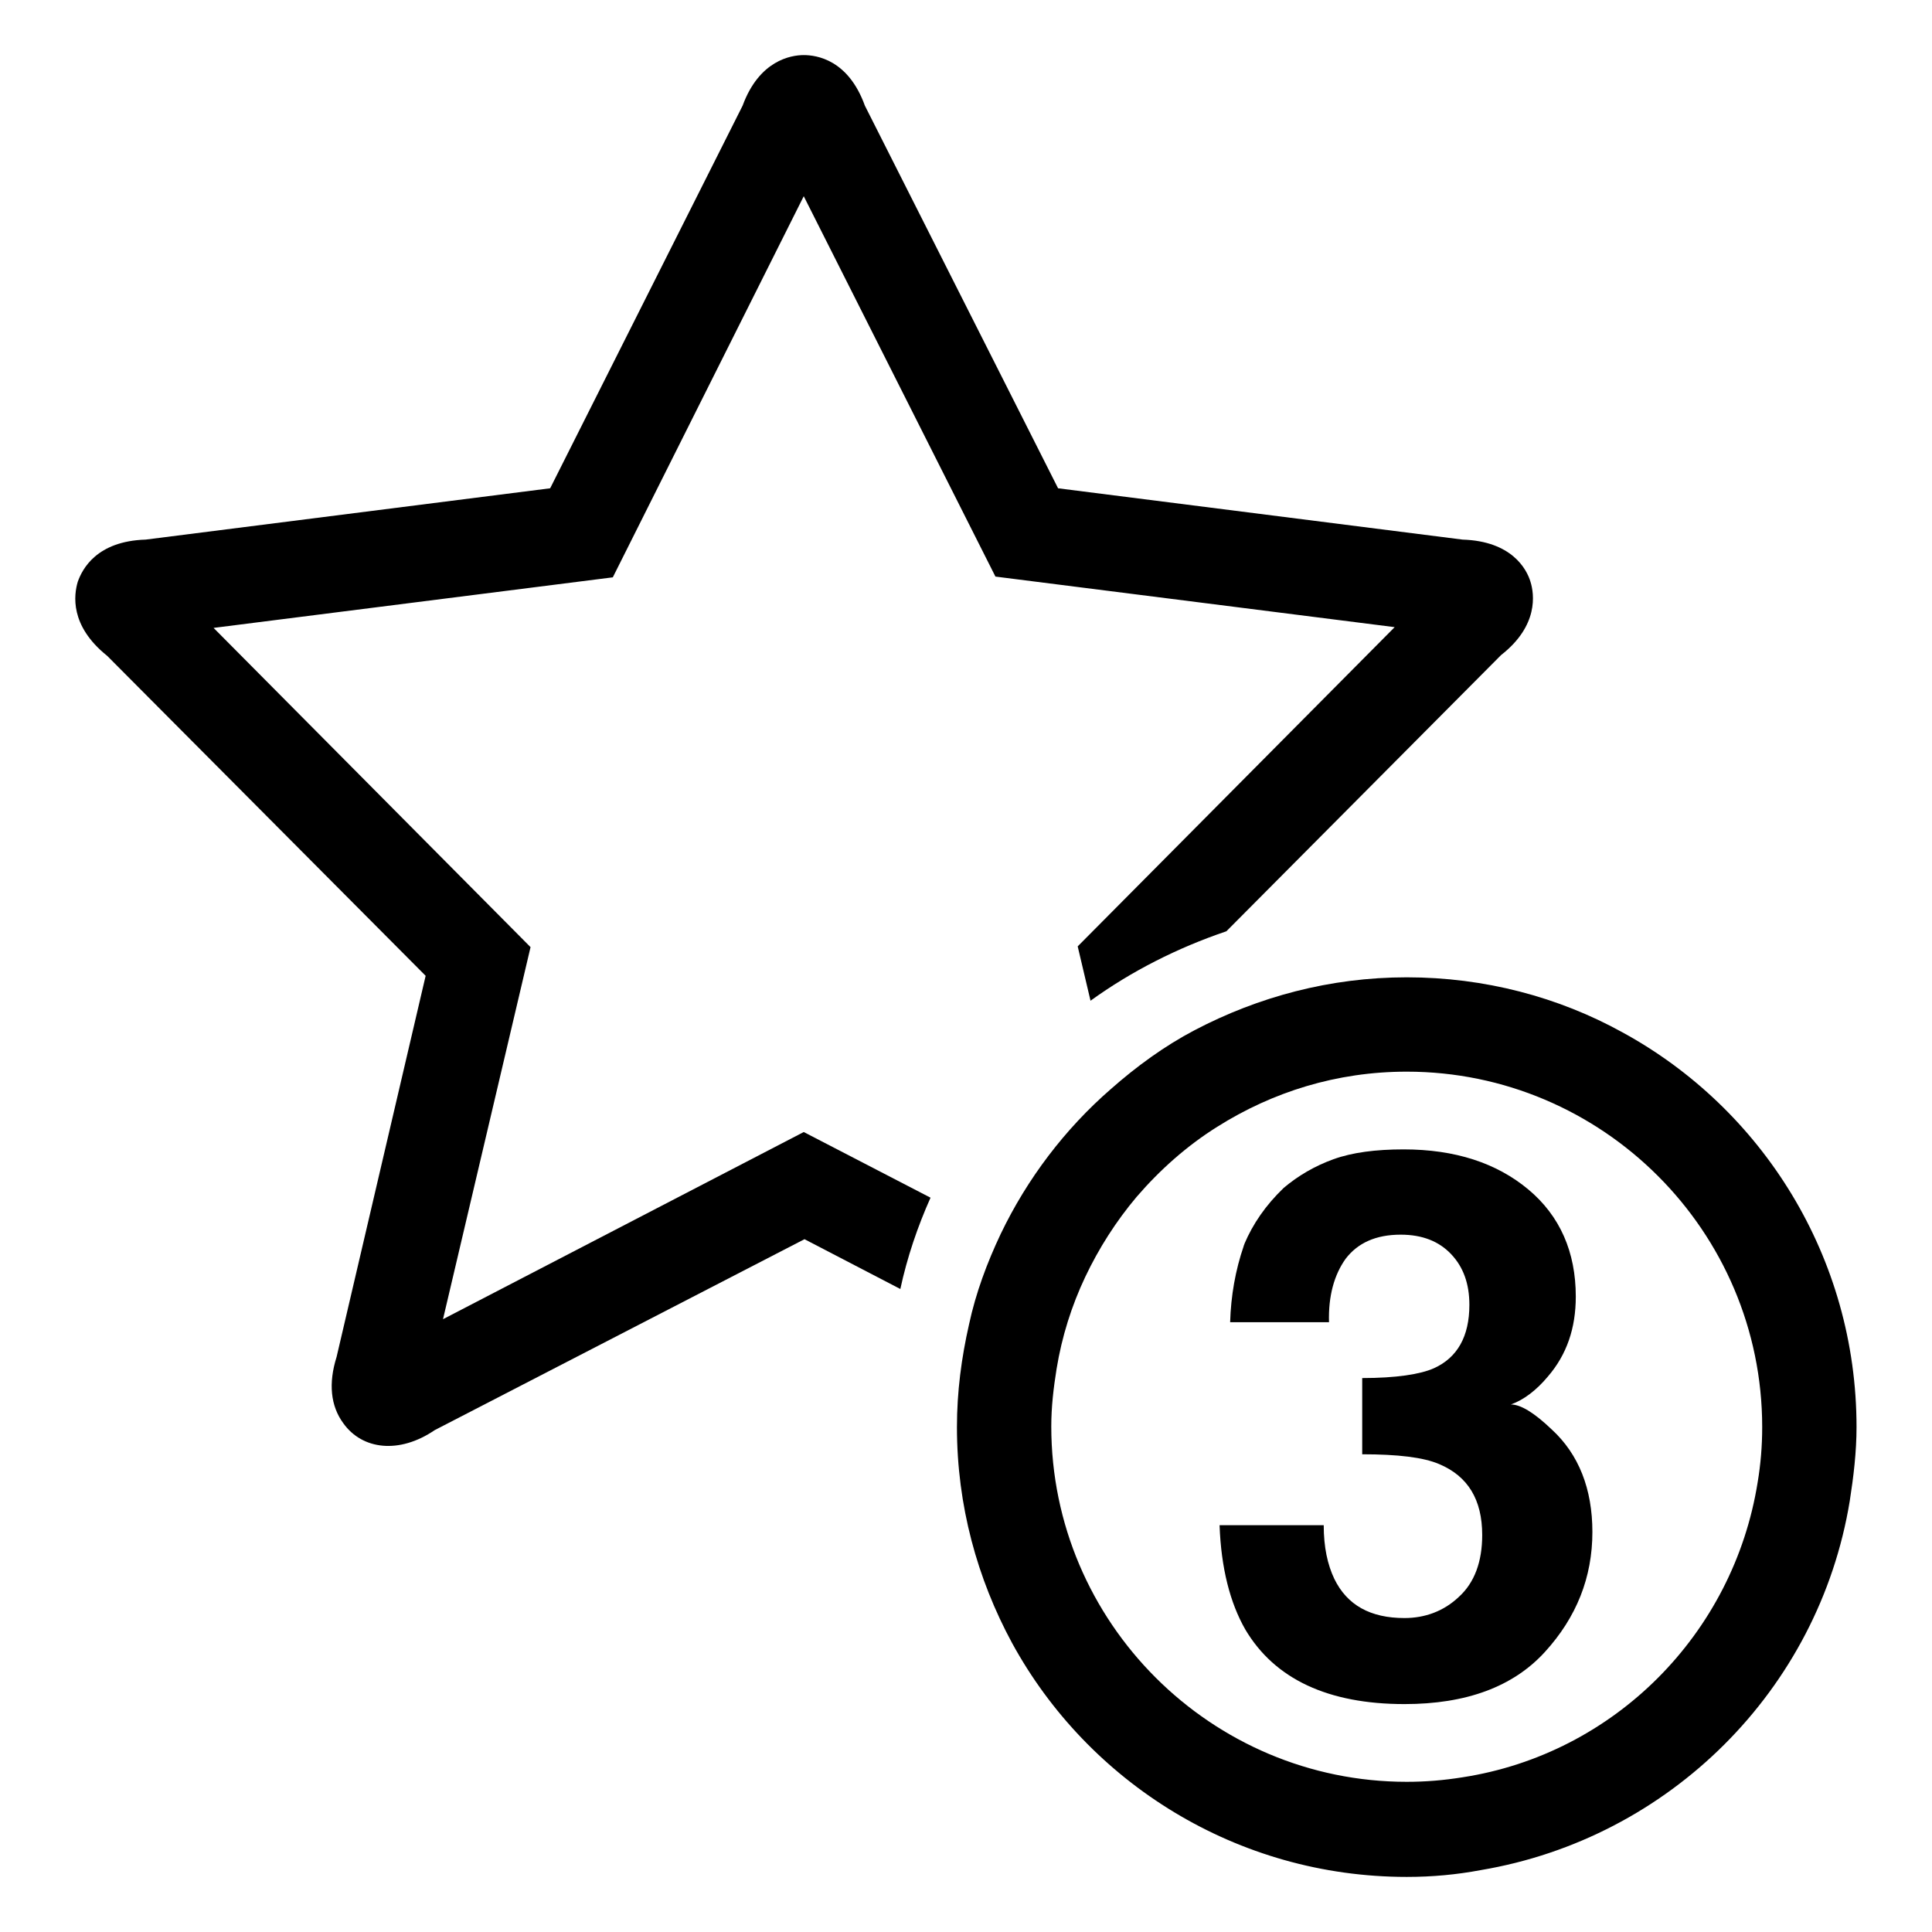
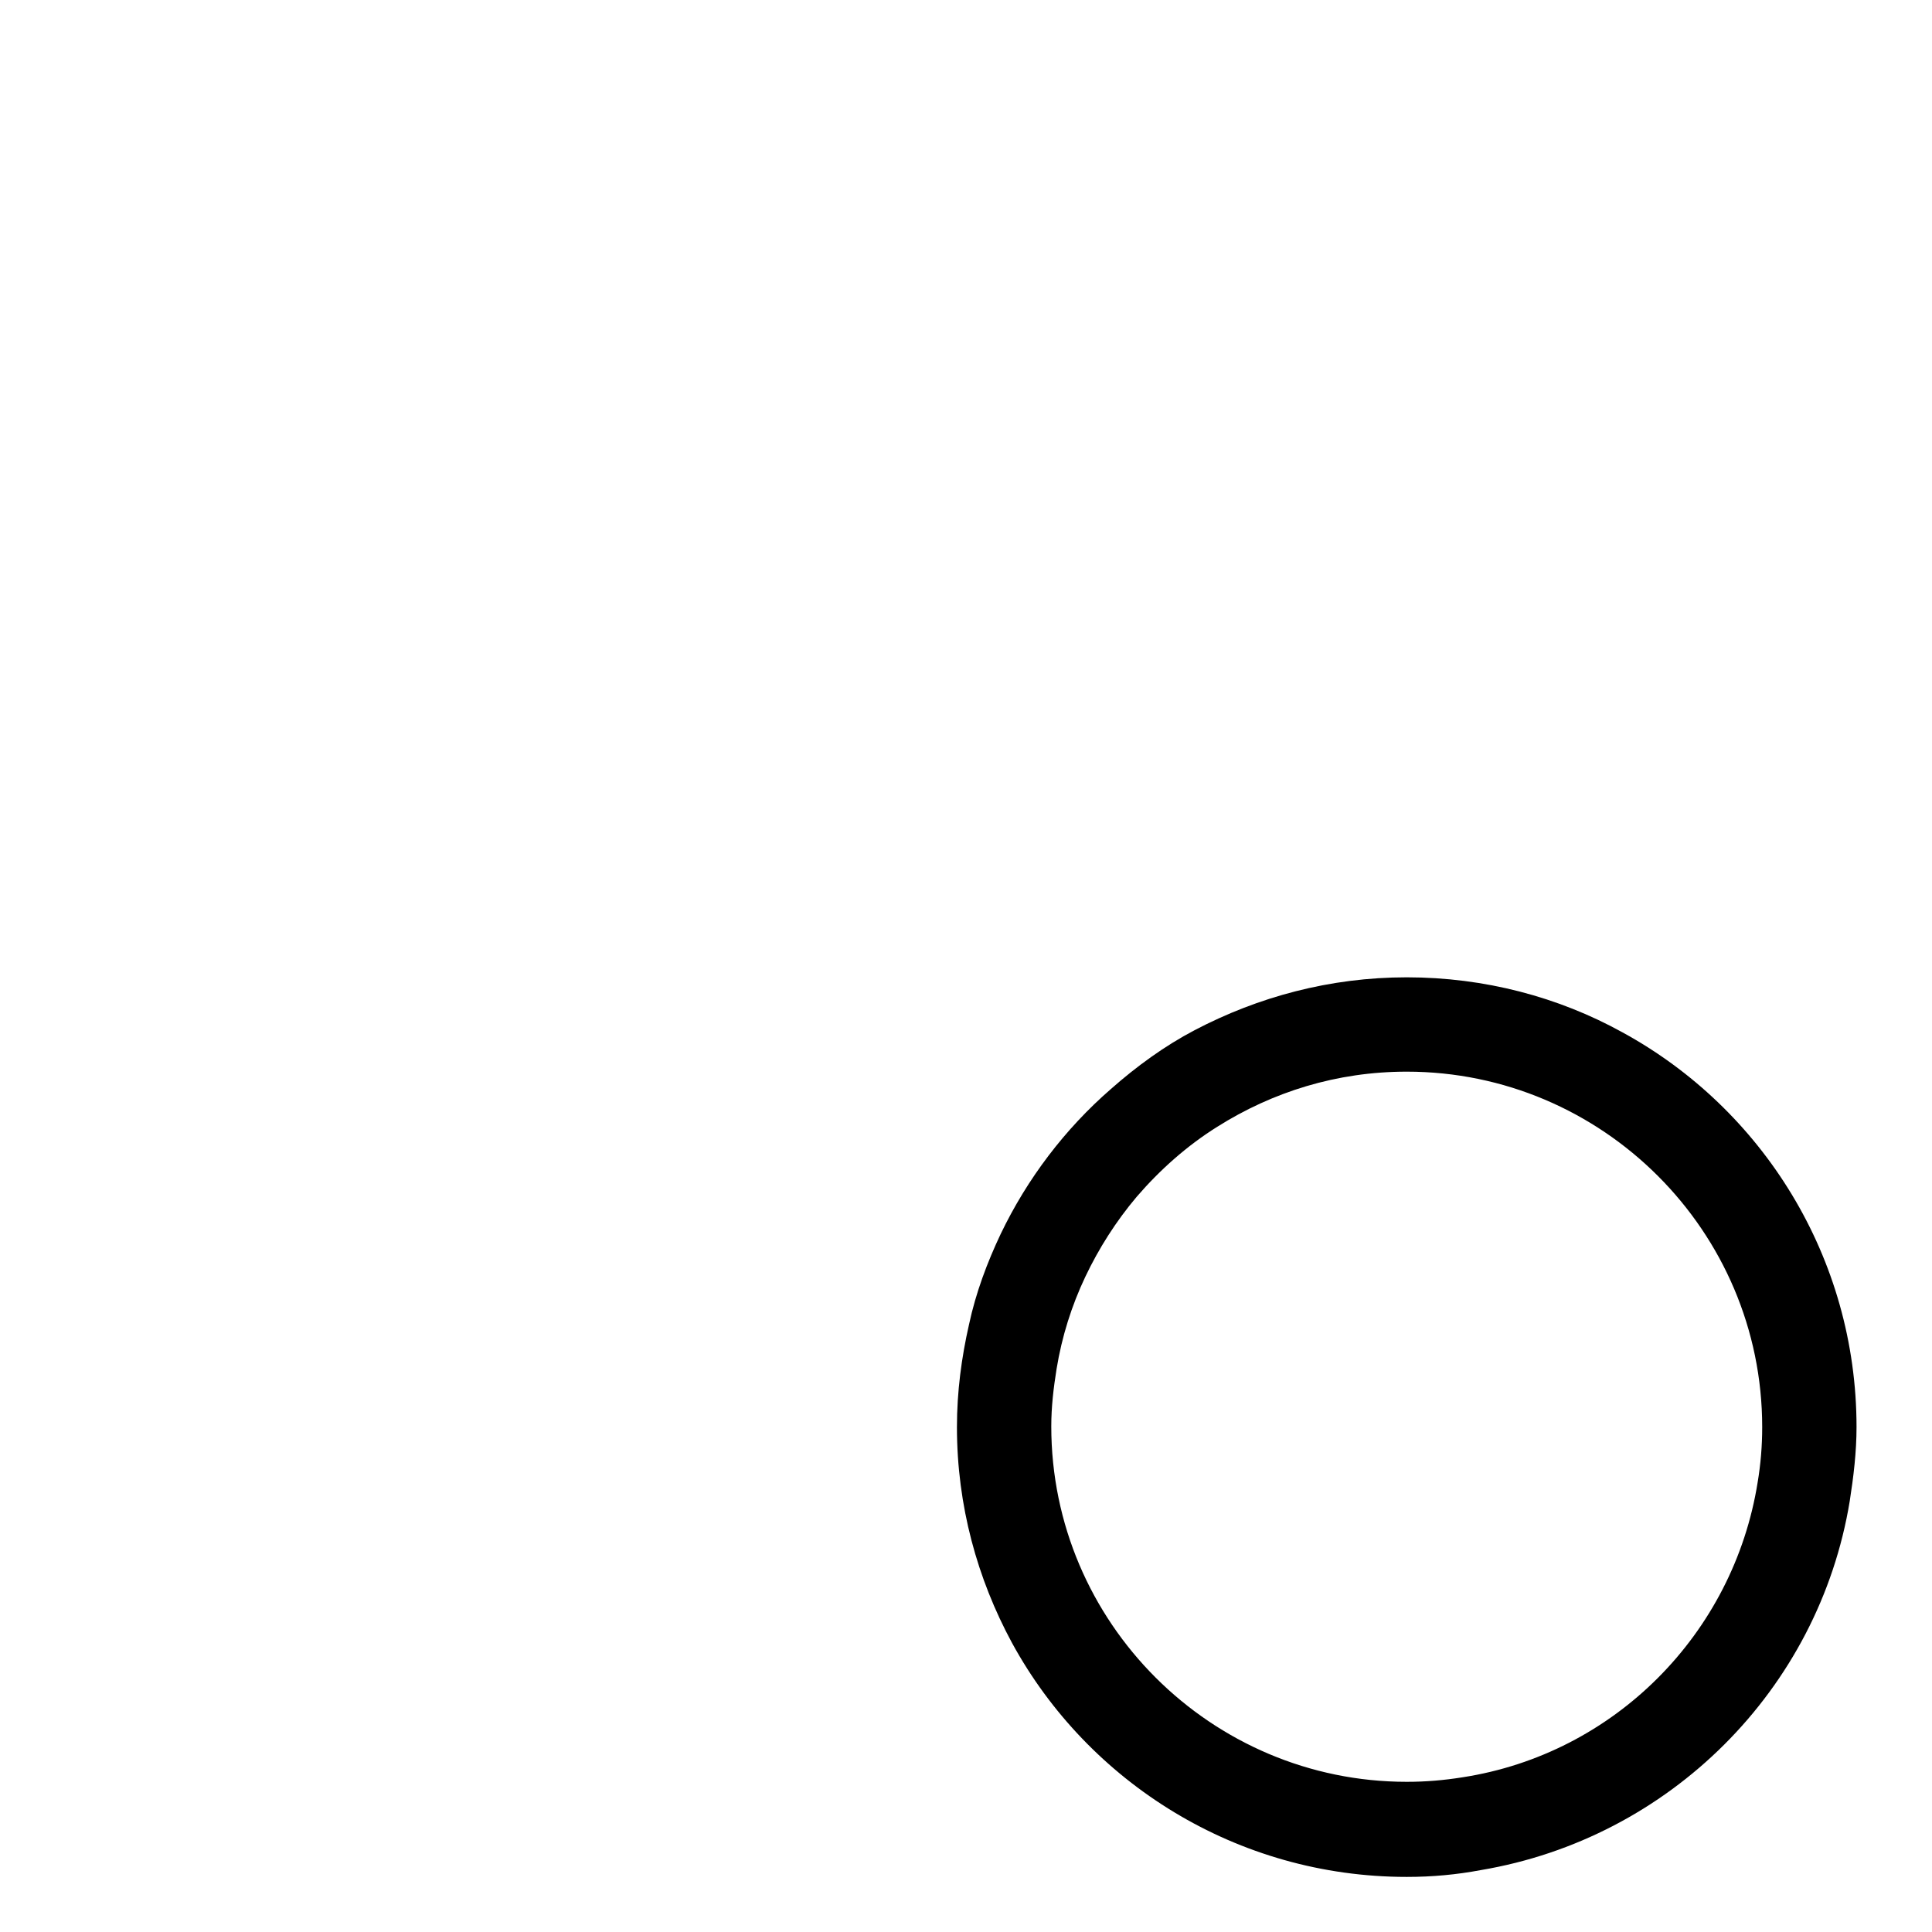
<svg xmlns="http://www.w3.org/2000/svg" version="1.1" x="0px" y="0px" viewBox="0 0 256 256" enable-background="new 0 0 256 256" xml:space="preserve">
  <g>
    <g>
      <g>
        <g>
-           <path fill="#000000" d="M14.2,86.9l42.2,42.4l-11.8,50.5c-1.1,3.5-0.8,6.5,0.9,8.8c2.5,3.5,7.4,4.1,12.1,0.9l49-25.3l12.7,6.6c0.9-4.2,2.3-8.3,4-12.1l-16.8-8.7l-47.8,24.8l11.6-49.3l-42-42.3l52.9-6.7L106.5,26l25.4,50.4l52.9,6.7l-42,42.3l1.7,7.2c5.4-3.9,11.5-7,18-9.2l36.4-36.6c5-3.9,4.4-8.1,3.9-9.7c-0.5-1.7-2.5-5.4-9-5.6l-53.6-6.8L114.6,14c-2.2-6.1-6.4-6.7-8.1-6.7c-1.7,0-5.9,0.7-8.1,6.7L72.9,64.7l-53.6,6.8c-6.5,0.2-8.4,3.9-9,5.6C9.8,78.8,9.2,82.9,14.2,86.9z" />
          <path fill="#000000" d="M215,136.8c-8.5-4.7-18.3-7.3-28.6-7.3c-10.2,0-19.7,2.6-28.1,7c-4,2.1-7.7,4.8-11.1,7.8c-6.1,5.3-11.1,11.9-14.6,19.2c-1.8,3.8-3.3,7.8-4.2,12c-1,4.4-1.6,8.9-1.6,13.6c0,10.4,2.7,20.1,7.3,28.6c10.1,18.5,29.8,31,52.3,31c3.4,0,6.6-0.3,9.8-0.9c25-4.2,44.8-23.9,48.9-48.9c0.5-3.2,0.9-6.5,0.9-9.8C246,166.6,233.5,146.9,215,136.8z M186.4,236.1c-25.9,0-47.1-21.1-47.1-47.1c0-2.6,0.3-5.1,0.7-7.6c0.7-4.3,2-8.4,3.8-12.2c1.8-3.8,4.1-7.4,6.8-10.6c3.1-3.6,6.7-6.8,10.7-9.3c7.3-4.6,15.8-7.3,25.1-7.3c25.9,0,47.1,21.1,47.1,47.1c0,2.5-0.2,4.9-0.6,7.3c-3.2,20.1-19,36-39.1,39.1C191.3,235.9,188.9,236.1,186.4,236.1z" />
-           <path fill="#000000" d="M200.2,186.1c1.7-0.6,3.4-1.9,4.9-3.7c2.5-2.9,3.7-6.4,3.7-10.6c0-5.9-2.1-10.7-6.3-14.2c-4.2-3.5-9.7-5.3-16.5-5.3c-3.7,0-6.8,0.4-9.3,1.3c-2.5,0.9-4.7,2.2-6.6,3.8c-2.4,2.3-4.1,4.8-5.2,7.4c0,0.1-0.1,0.2-0.1,0.3c-1.1,3.2-1.7,6.6-1.8,10.1h4.4h8.7c-0.1-3.5,0.7-6.3,2.2-8.4c1.6-2.1,4-3.2,7.3-3.2c2.9,0,5.1,0.9,6.7,2.6c1.6,1.7,2.4,3.9,2.4,6.7c0,4.2-1.6,7-4.7,8.4c-1.8,0.8-5,1.3-9.5,1.3v10.1c4.7,0,8.1,0.4,10.2,1.3c3.8,1.6,5.7,4.7,5.7,9.4c0,3.5-1,6.3-3.1,8.2c-2,1.9-4.5,2.8-7.2,2.8c-4.5,0-7.6-1.7-9.3-5.2c-0.9-1.9-1.4-4.2-1.4-7.1h-13.8c0.2,5.7,1.4,10.3,3.4,13.8c3.9,6.6,11,9.9,21.1,9.9c8.2,0,14.4-2.3,18.6-6.9c4.2-4.6,6.3-9.9,6.3-15.9c0-5.7-1.8-10.3-5.4-13.6C203.3,187.2,201.5,186.1,200.2,186.1z" />
        </g>
      </g>
      <g />
      <g />
      <g />
      <g />
      <g />
      <g />
      <g />
      <g />
      <g />
      <g />
      <g />
      <g />
      <g />
      <g />
      <g />
    </g>
  </g>
</svg>